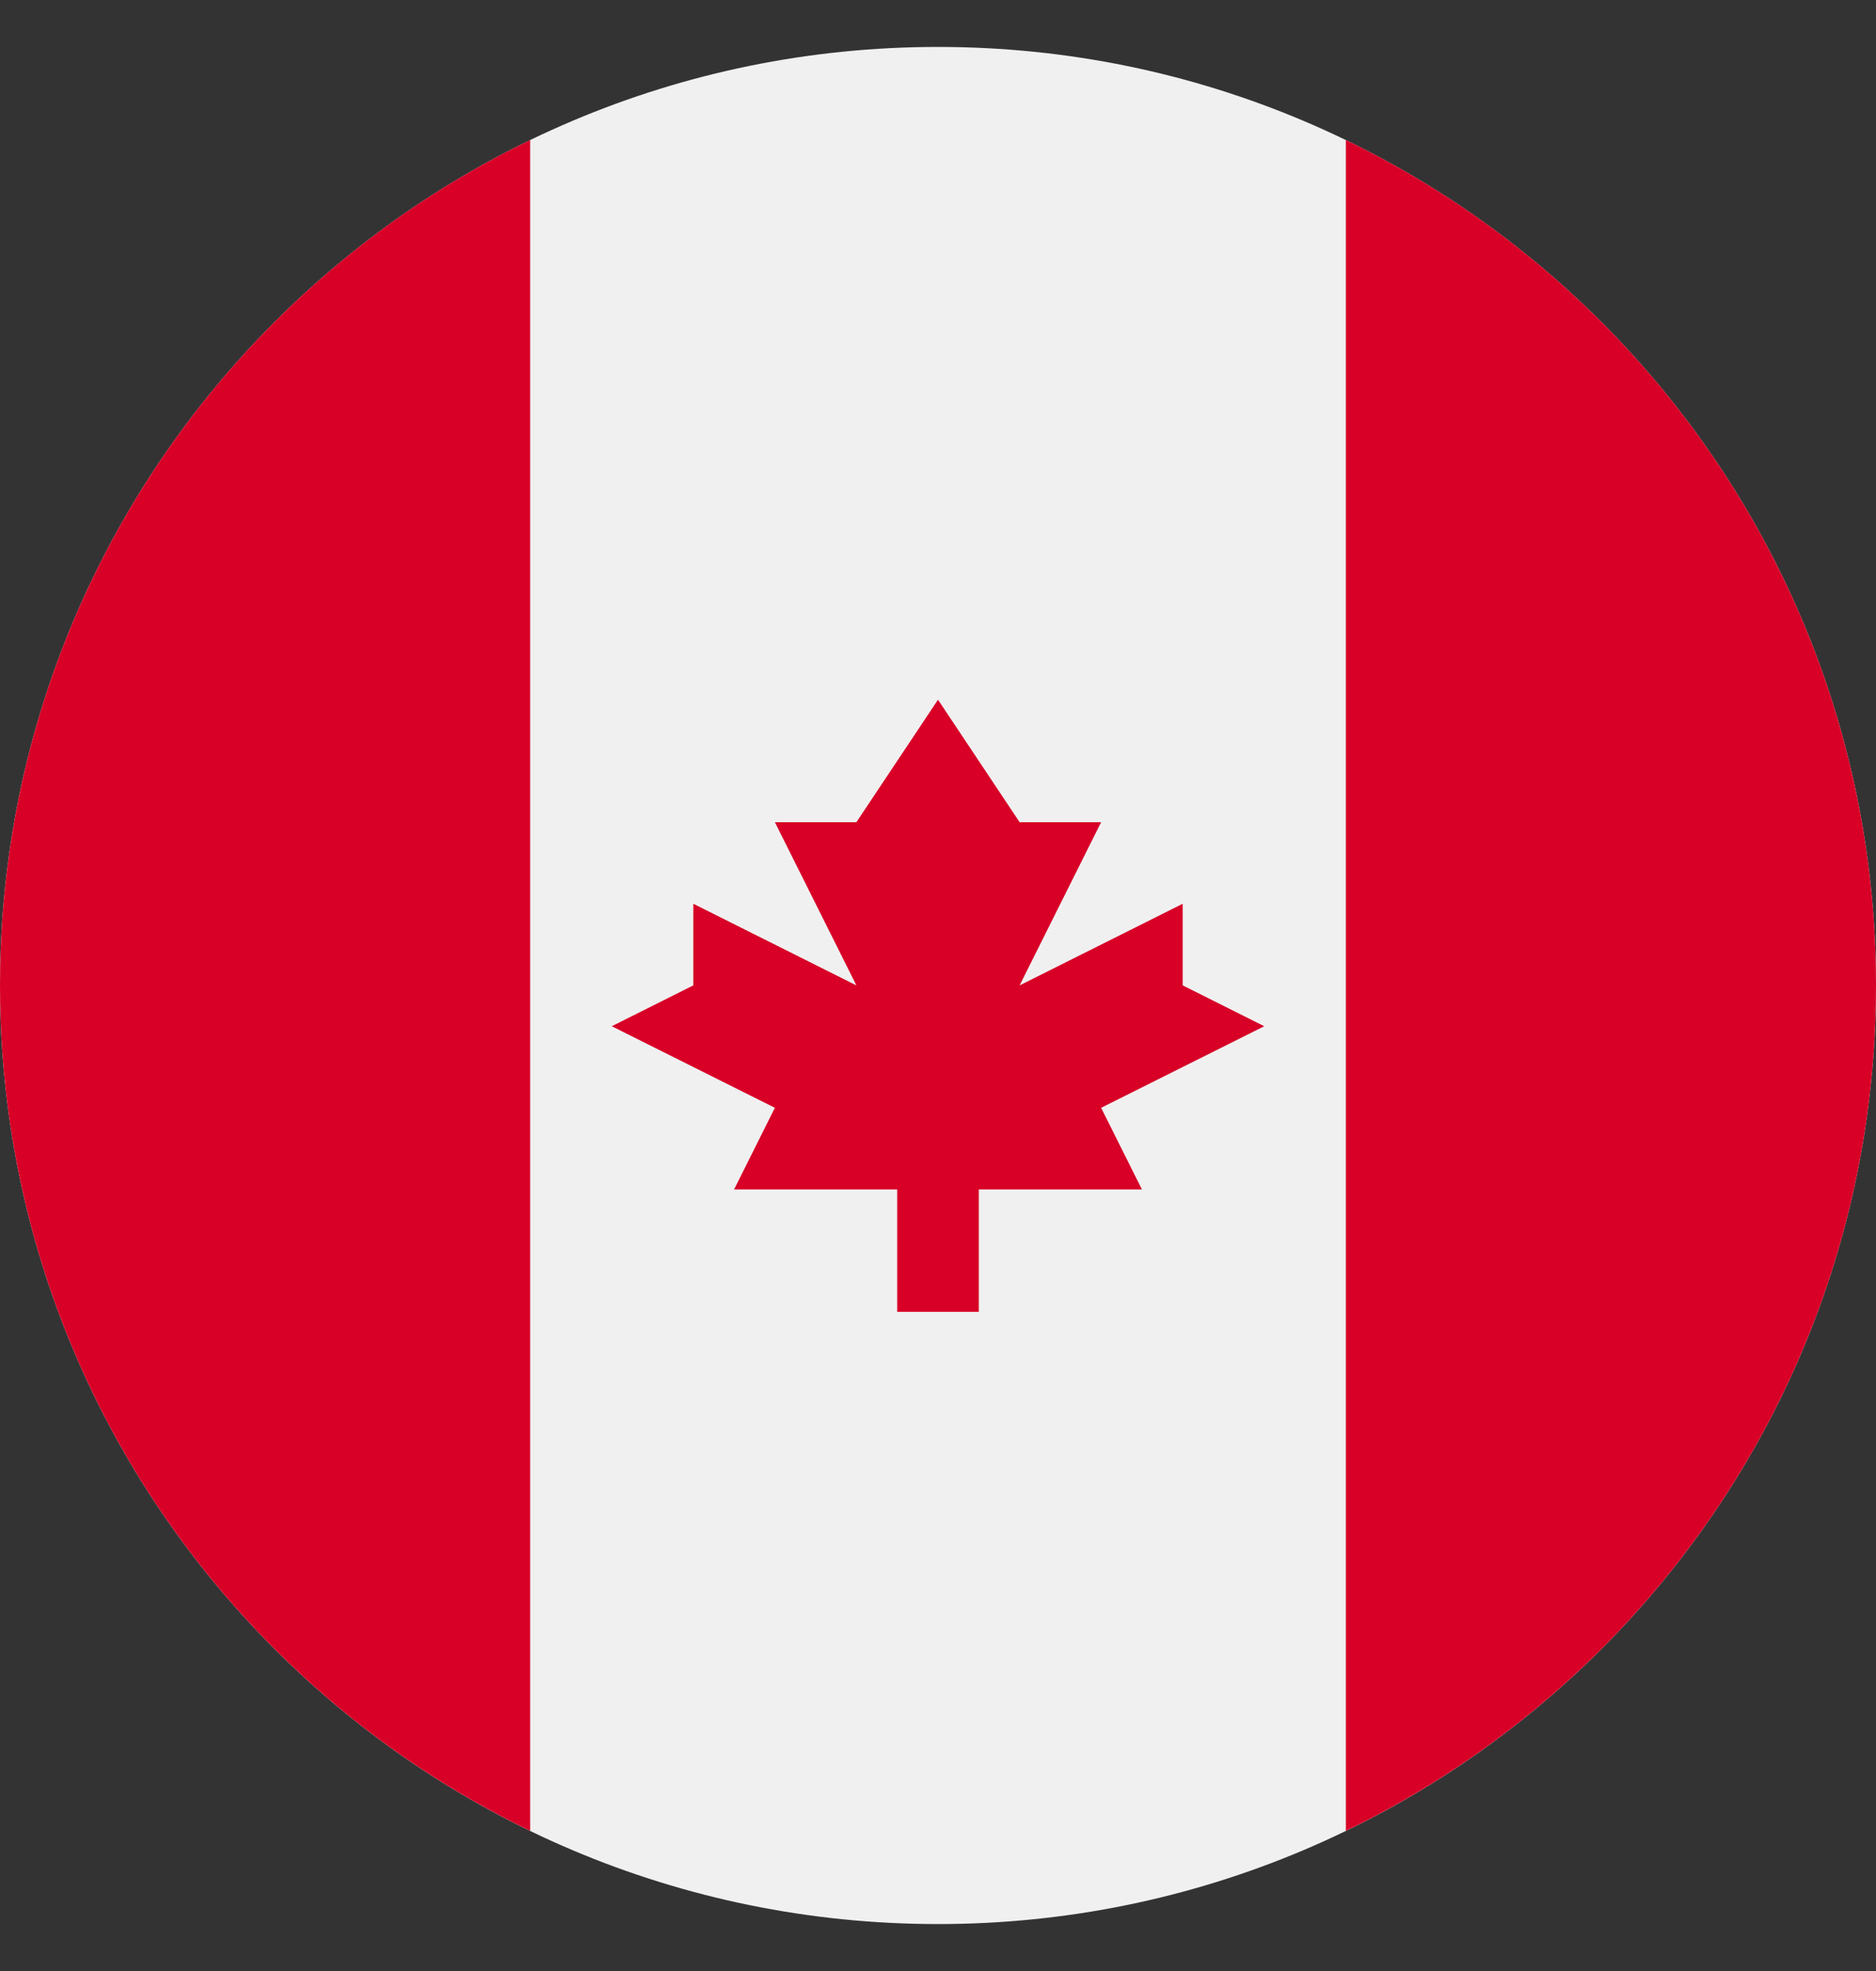
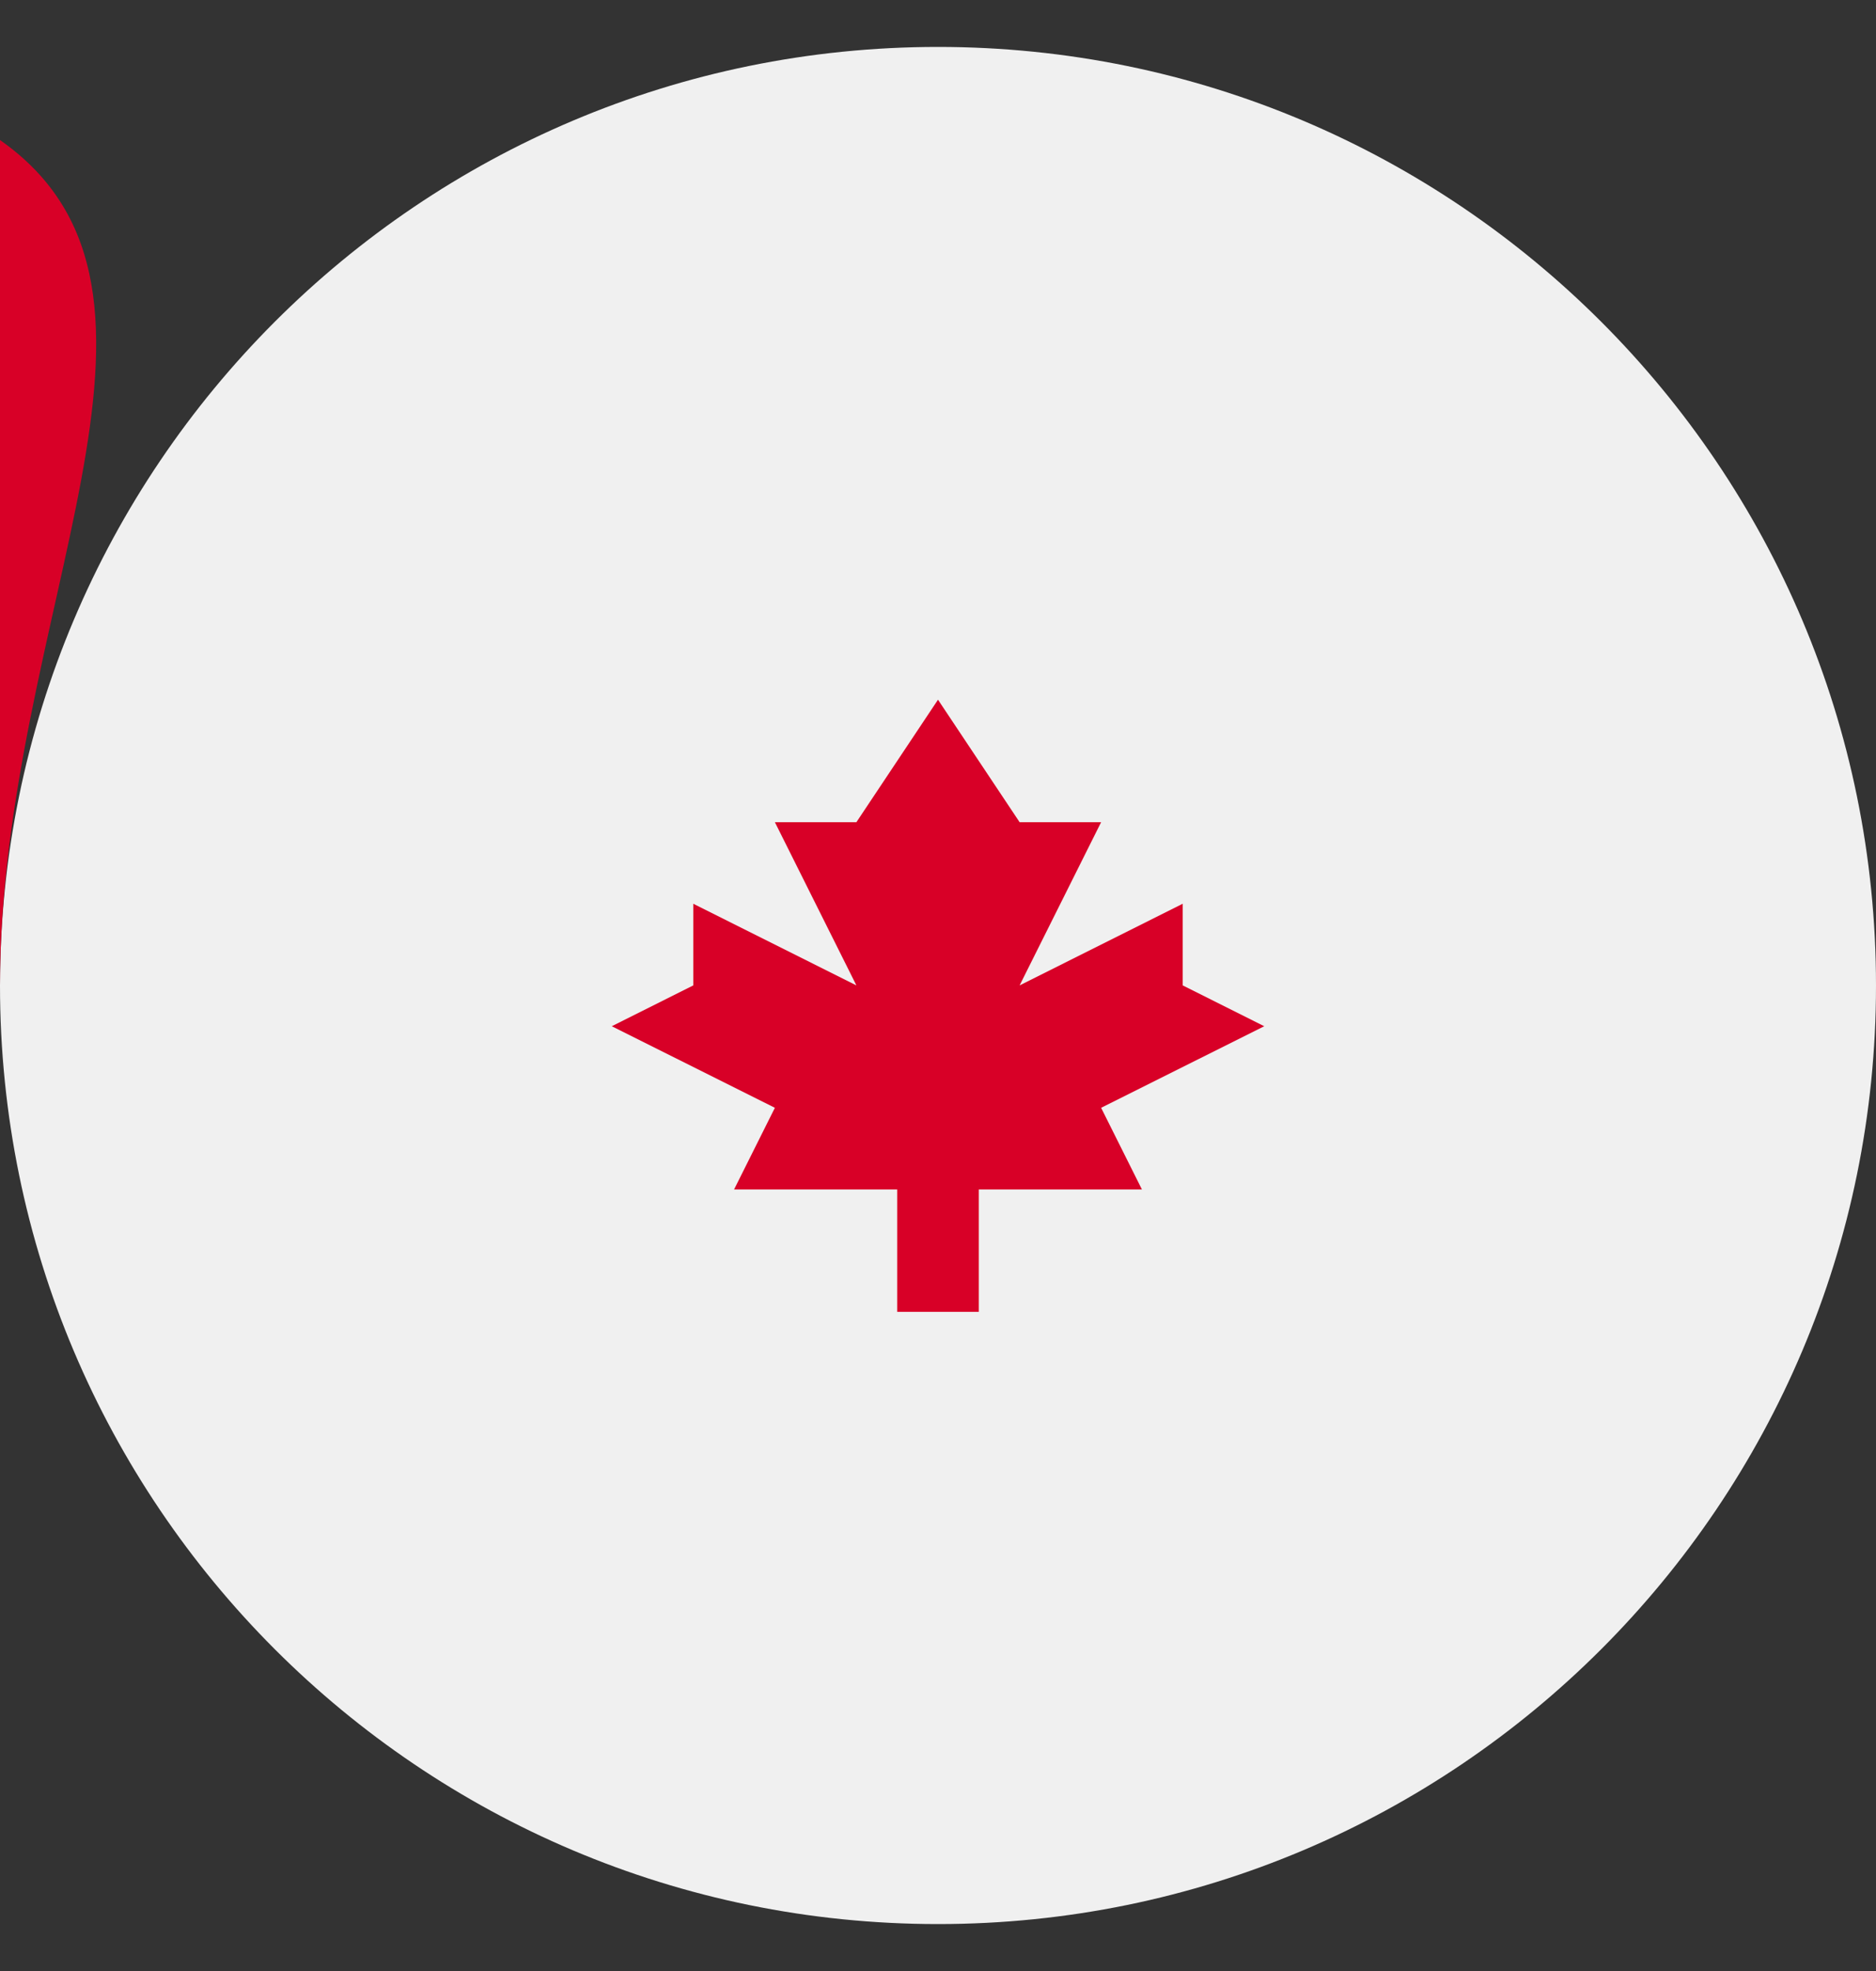
<svg xmlns="http://www.w3.org/2000/svg" width="20" height="21" viewBox="0 0 20 21" fill="none">
  <rect x="0" y="0" width="20" height="21" fill="#333333" stroke="none" />
  <g id="Flag / Canada" clip-path="url(#clip0_2522_2186)">
    <g id="Canada">
      <path d="M10 20.5C15.523 20.5 20 16.023 20 10.5C20 4.977 15.523 0.5 10 0.5C4.477 0.5 0 4.977 0 10.5C0 16.023 4.477 20.5 10 20.5Z" fill="#F0F0F0" />
-       <path d="M20 10.5C20 6.535 17.693 3.109 14.348 1.492V19.507C17.693 17.89 20 14.465 20 10.5Z" fill="#D80027" />
-       <path d="M0 10.5C0 14.465 2.307 17.89 5.652 19.507V1.492C2.307 3.109 0 6.535 0 10.5Z" fill="#D80027" />
+       <path d="M0 10.5V1.492C2.307 3.109 0 6.535 0 10.5Z" fill="#D80027" />
      <path d="M11.739 11.803L13.478 10.934L12.609 10.499V9.629L10.87 10.499L11.739 8.76H10.87L10 7.455L9.13 8.76H8.261L9.13 10.499L7.391 9.629V10.499L6.522 10.934L8.261 11.803L7.826 12.673H9.565V13.977H10.435V12.673H12.174L11.739 11.803Z" fill="#D80027" />
    </g>
  </g>
  <defs>
    <clipPath id="clip0_2522_2186">
      <rect width="20" height="20" fill="white" transform="translate(0 0.5)" />
    </clipPath>
  </defs>
</svg>